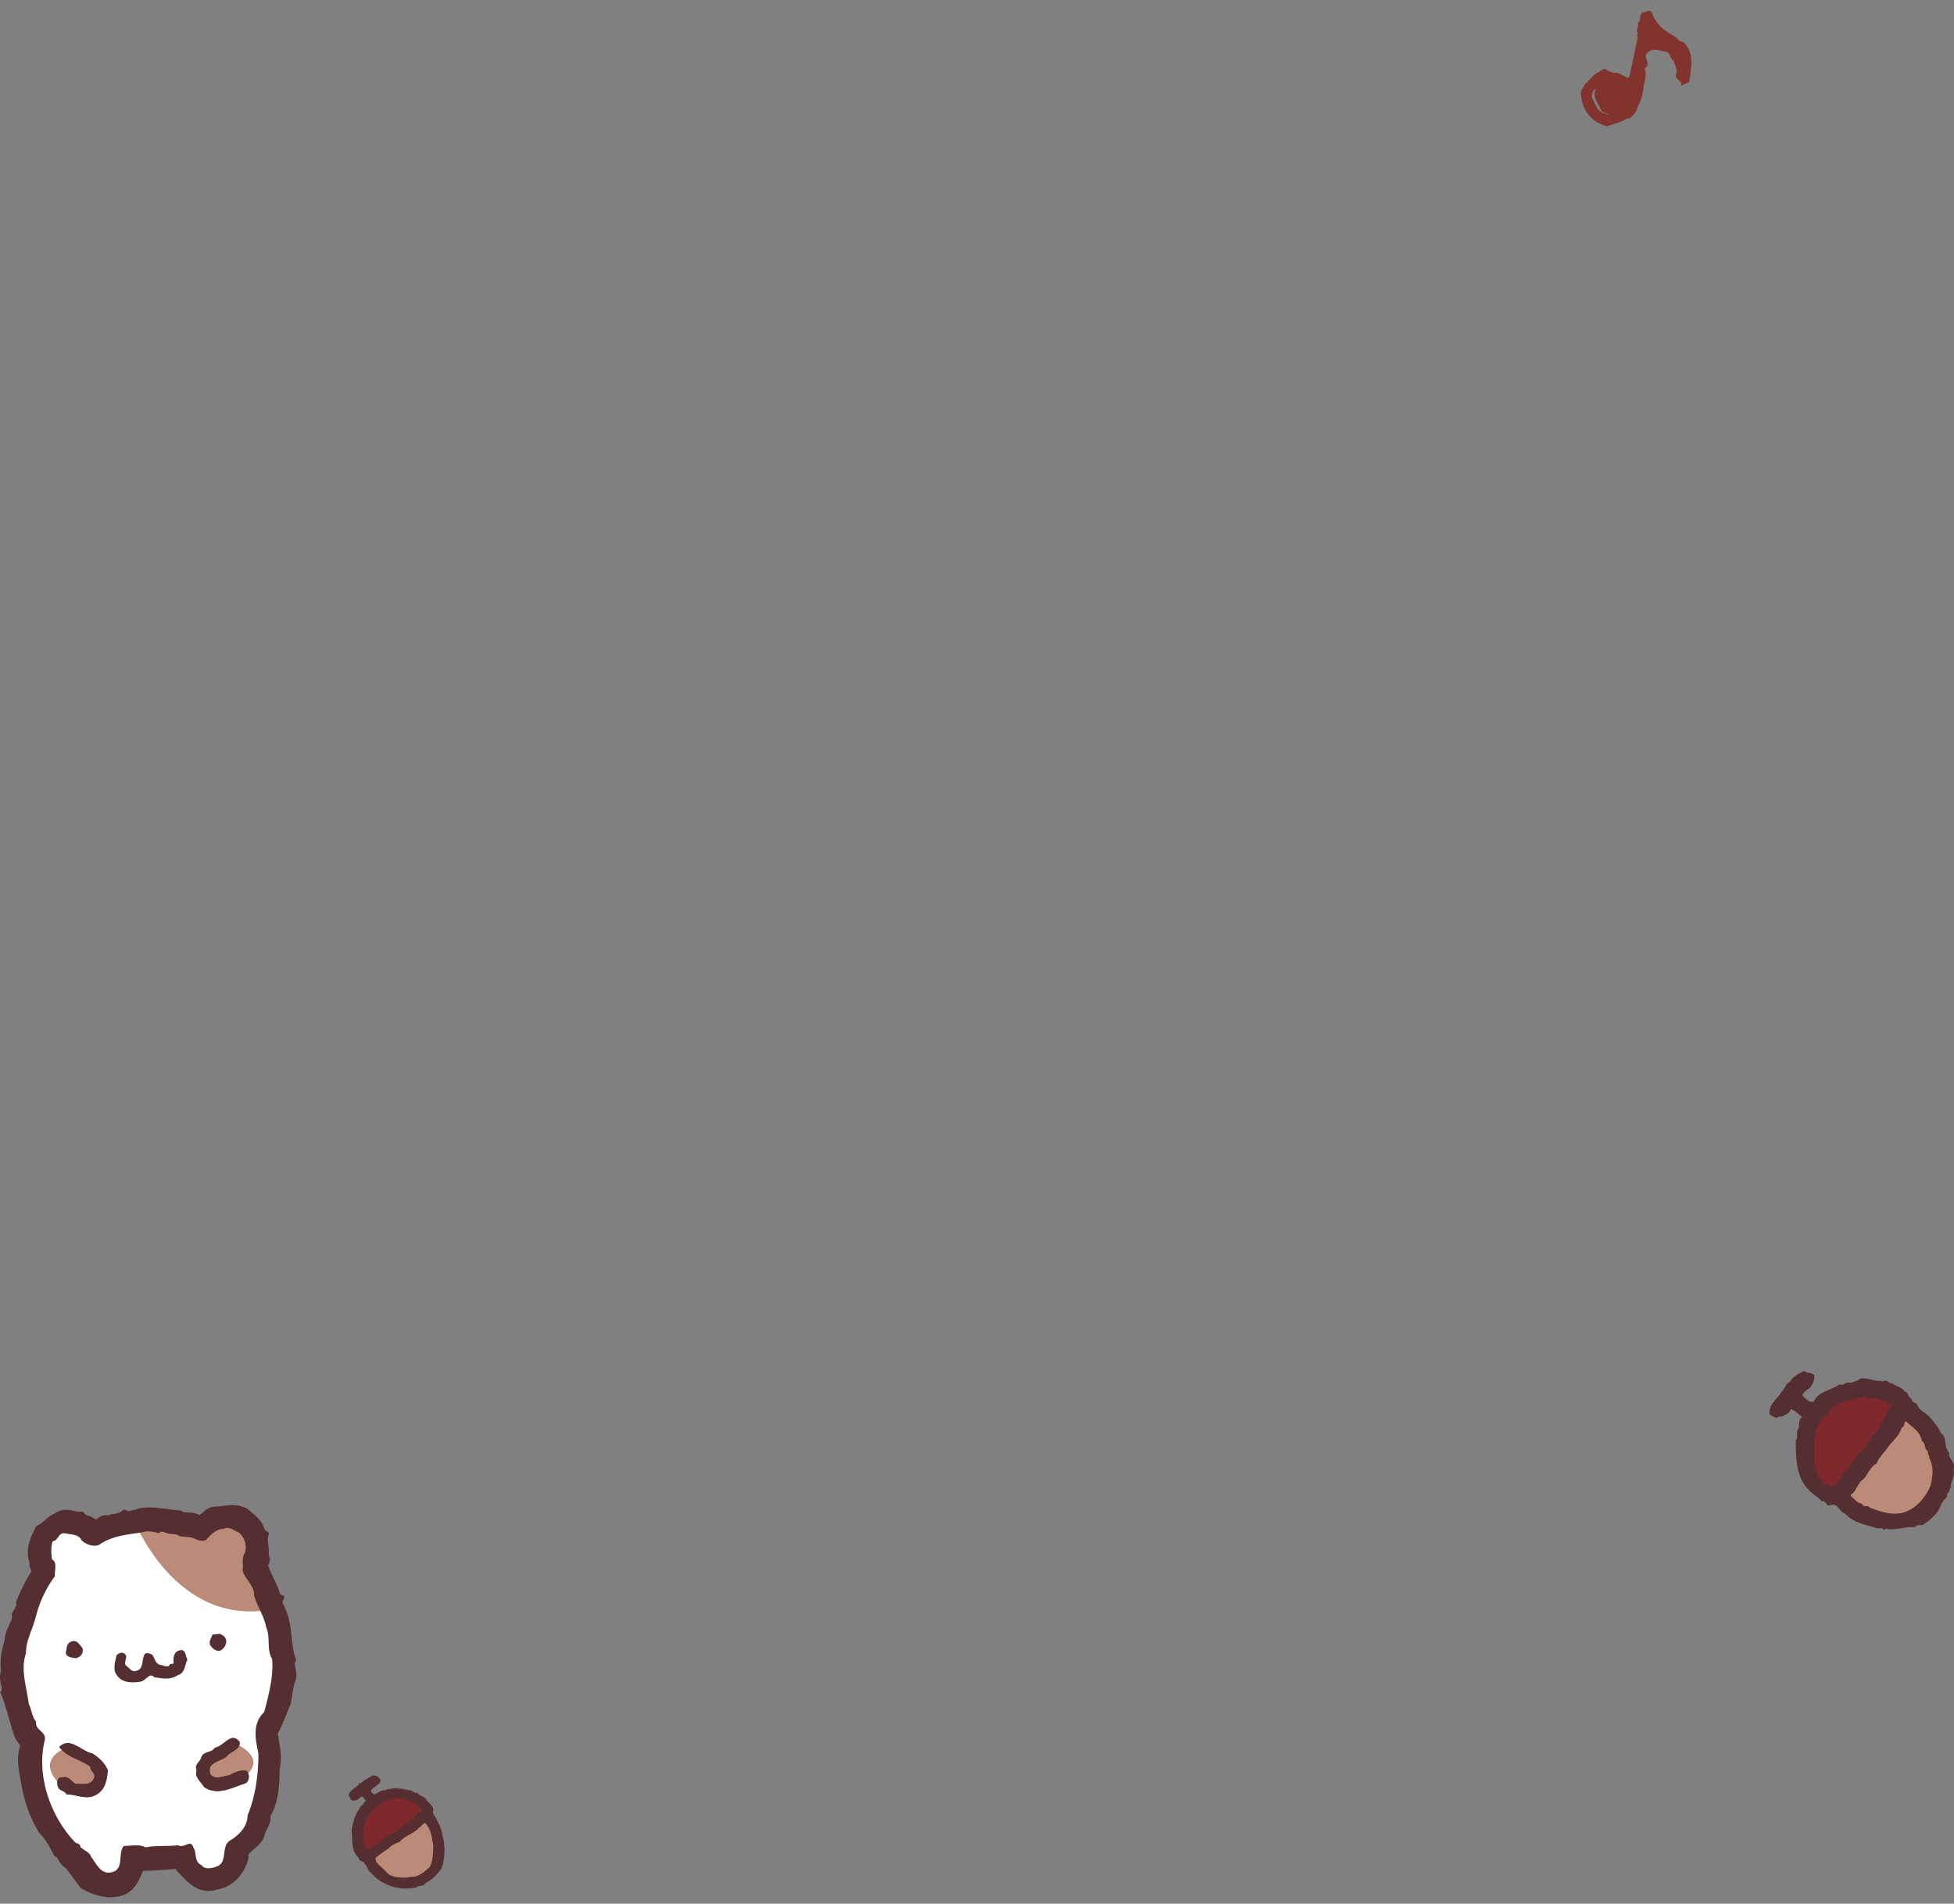
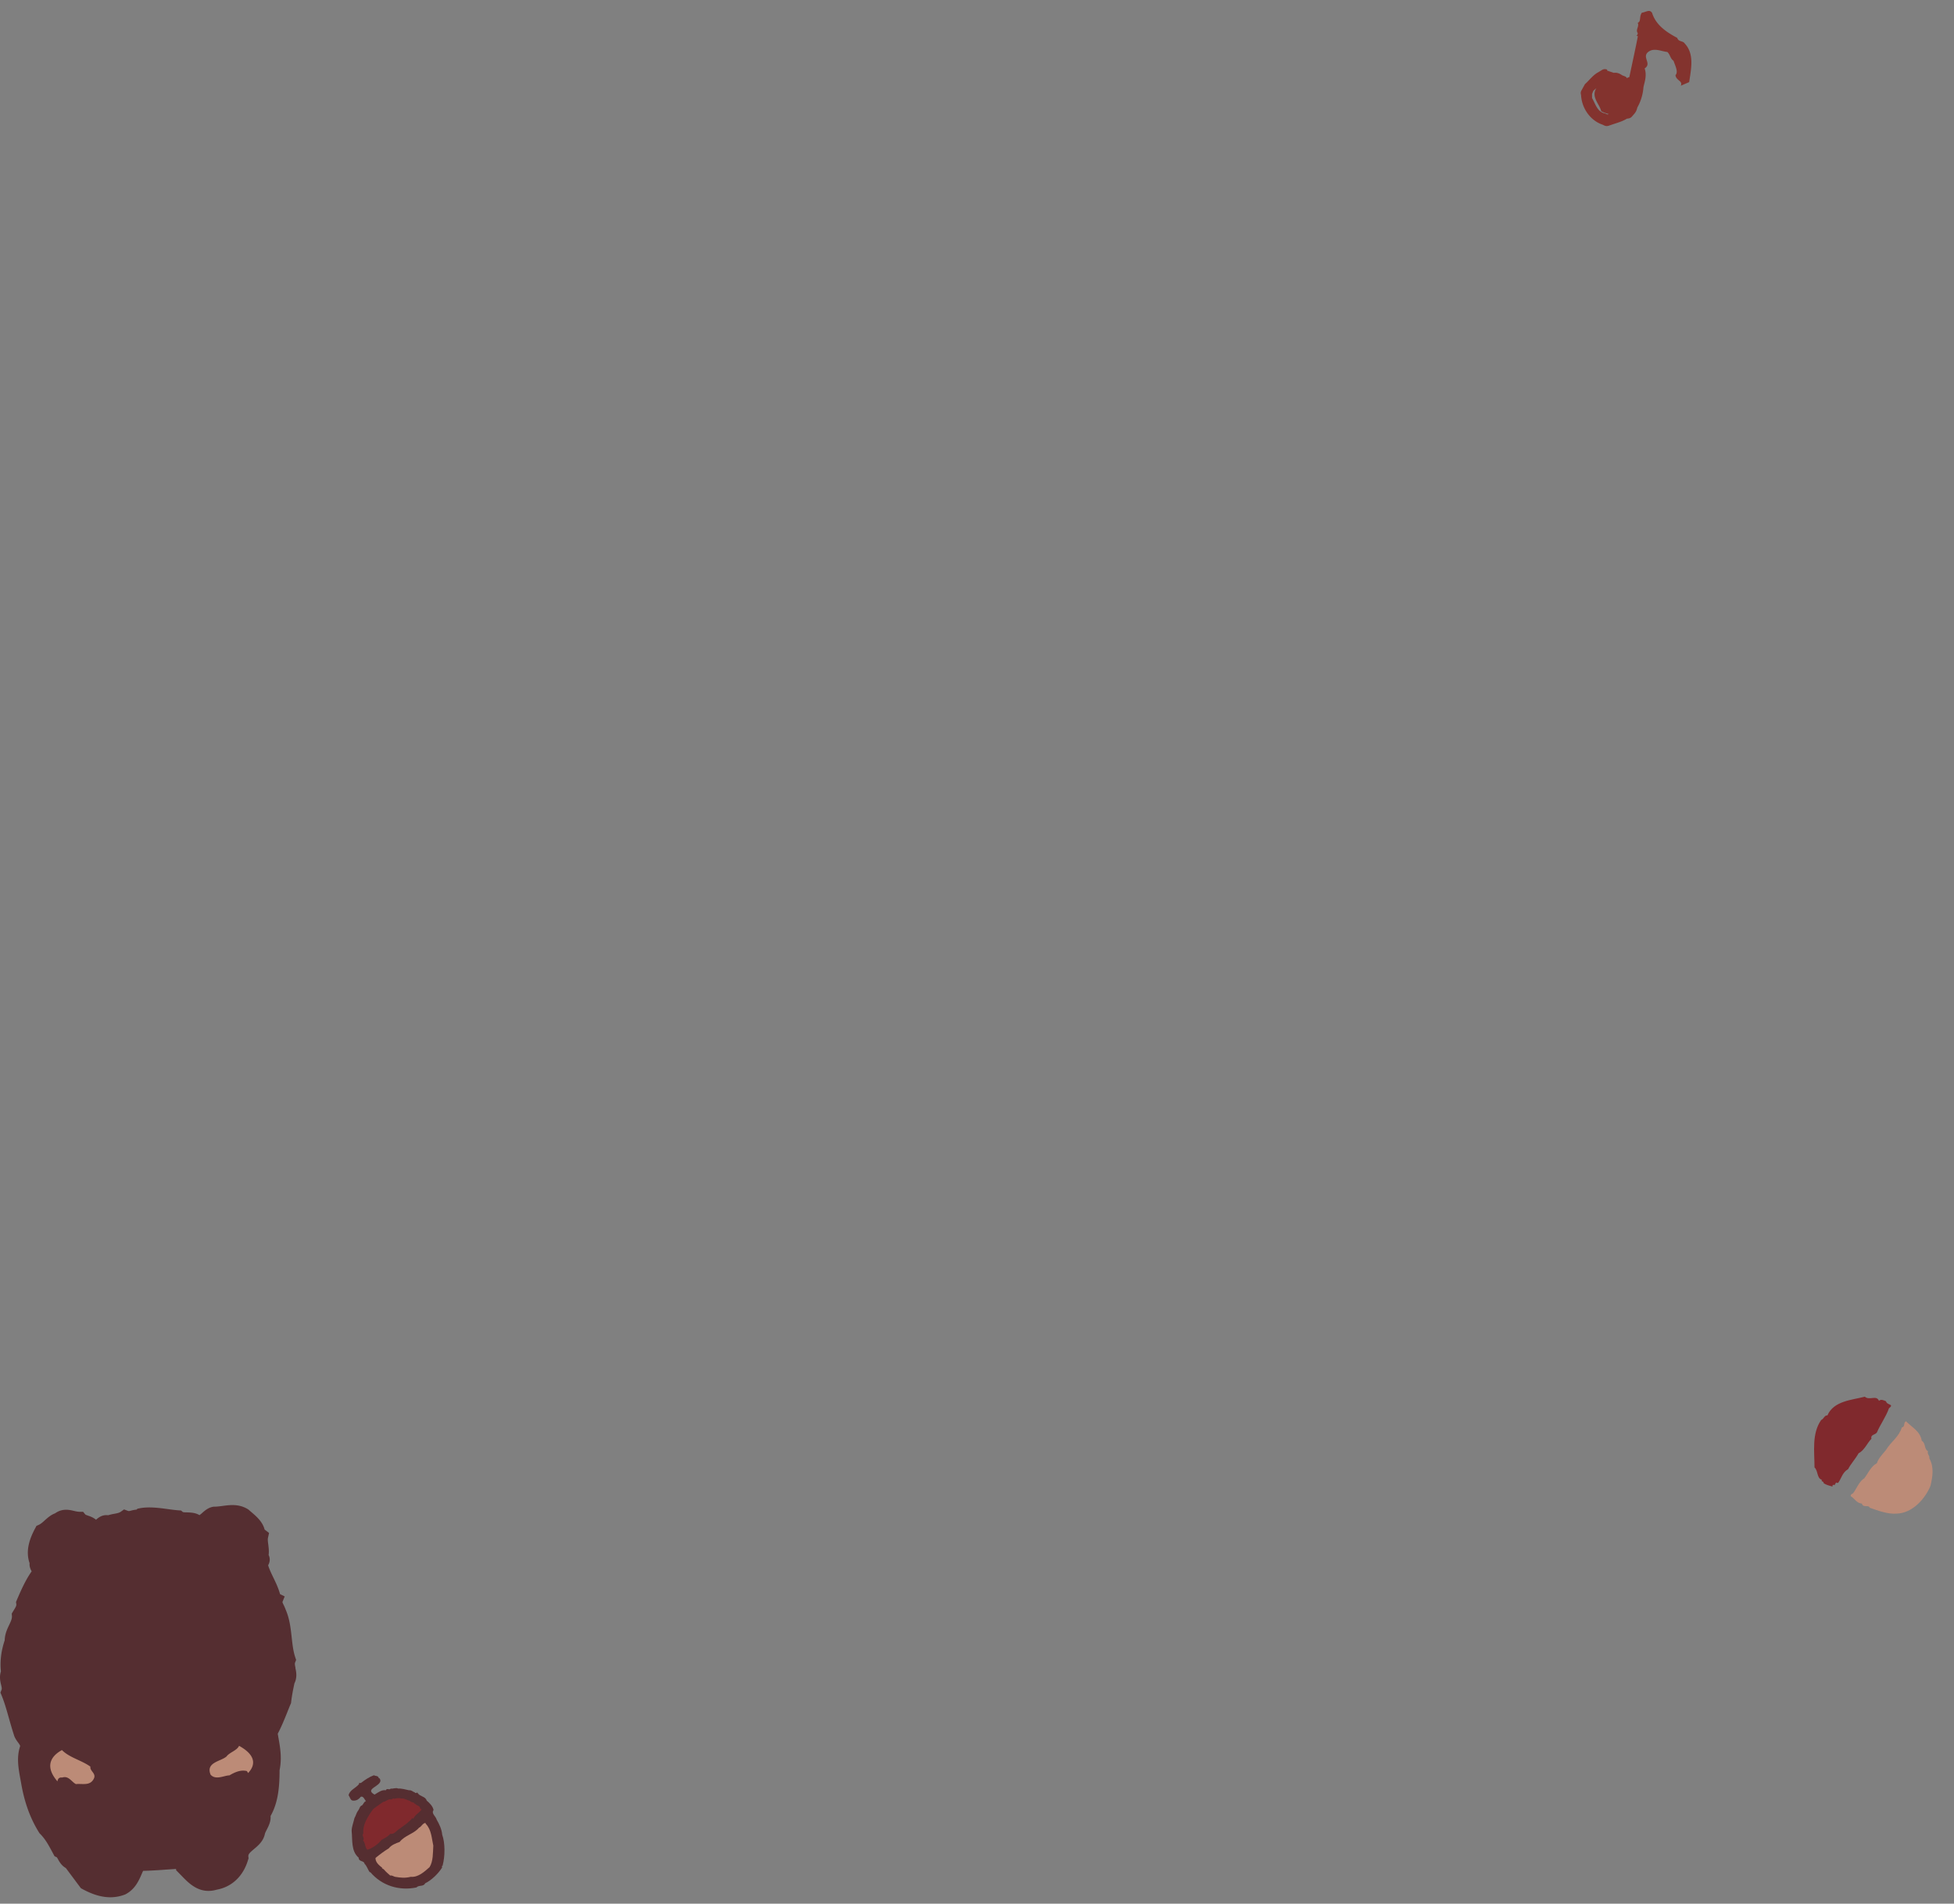
<svg xmlns="http://www.w3.org/2000/svg" width="233" height="227" viewBox="0 0 233 227" fill="none">
  <rect x="0" y="0" width="233" height="227" fill="#808080" stroke="none" />
  <path d="M45.169 212.031c.167 0 .14.173.195.259.028.75-1.952 1.01-.698 1.702.419-.26.866-.606 1.34-.519.14-.317.418.029.586-.202.28.057.614-.144.892 0 .392-.029.894.115 1.284.202.335-.029.42.172.698.259.083.201.335-.115.363.115.307.402.893.345 1.06.864.335.29.726.663.81 1.125-.308.404.278.749.362 1.124.335.577.614 1.182.67 1.817.363 1.009.335 2.593.056 3.632l.028.029c-.224.057-.028.202-.14.316-.446.692-1.256 1.471-1.981 1.816-.196.433-.754.174-1.033.491-2.037.433-4.13-.202-5.497-1.816h-.084c-.223-.319-.335-.75-.614-1.01-.055-.404-.698-.202-.698-.721-.92-.778-.724-2.104-.837-3.198 0-.491.224-1.01.335-1.529.167-.26.223-.605.418-.865.168-.174.224-.605.475-.634.195-.174.222-.433.473-.519-.167-.201-.306-.633-.613-.52-.195.26-.474.462-.837.462-.42.029-.42-.402-.614-.634.112-.633.838-.835 1.256-1.355-.111-.201.168-.057.25-.144.447-.345.95-.692 1.508-.894.195.116.53.029.586.346v.001z" fill="#552E31" />
  <path d="M48.851 214.712c.168.26.502.115.614.403l.029-.056c.111.259.614.202.614.605l.167.086c-.28.434-.781.634-.977 1.096-.056-.028-.112.029-.14-.057-.39.519-.977.866-1.507 1.268-.363.201-.642.721-1.116.606-.278.345-.669.519-1.032.721-.419.517-1.089 1.009-1.703 1.182-.306-.29-.222-.837-.502-1.096.223-.346-.223-.548.029-.865-.112-1.037.557-2.046 1.171-2.882.39-.317.837-.606 1.2-.867.252 0 .531-.315.837-.315.168.116.336-.202.474-.058.307-.058.53-.115.837-.029.363-.056.725.23 1.005.259v-.001z" fill="#80292D" />
  <path d="M50.777 217.48c.669.69.698 1.729.892 2.593-.055.865 0 1.846-.446 2.567-.614.546-1.368 1.239-2.233 1.152-.698.172-1.2.115-1.897 0-.195-.058-.363-.202-.558-.144-.222-.202-.502-.431-.697-.663-.083-.115-.196-.144-.307-.232l.056-.028c-.363-.288-.837-.663-.81-1.182.53-.434 1.033-.807 1.59-1.152.308-.404.867-.606 1.284-.751.642-.807 1.675-.952 2.316-1.702.28-.115.42-.517.754-.575l.057.115-.001.002z" fill="#BC8B77" />
-   <path d="M25.89 225.315s-.012 0-.016.008c-.033 0-.067.015-.104.015l.12-.023z" fill="#552E31" />
  <path d="M35.237 198.887c-.067-.316-.105-.504-.049-.643l.124-.309-.105-.312c-.243-.734-.333-1.546-.427-2.4-.12-1.083-.247-2.204-.707-3.265a5.585 5.585 0 00-.248-.579 2.148 2.148 0 01-.15-.343l.27-.677-.55-.274c-.21-.749-.51-1.377-.802-1.975-.236-.489-.464-.963-.621-1.463.277-.489.213-.918.06-1.23.06-.452 0-.877-.042-1.242-.04-.308-.082-.602-.033-.808l.127-.576-.464-.354-.064-.048c-.25-.956-1-1.588-1.614-2.111l-.259-.225-.056-.045-.063-.046c-1.056-.65-2.109-.515-3.037-.391-.345.045-.67.087-.978.087h-.09l-.086.019c-.576.112-.985.477-1.31.771a4.74 4.74 0 01-.274.218l-.037-.019c-.48-.278-1.004-.29-1.423-.308-.18 0-.45-.004-.529-.046l-.213-.18-.296-.019c-.37-.026-.79-.083-1.24-.143-1.074-.147-2.291-.312-3.392-.105l-.27.056-.108.106a3.564 3.564 0 00-.618.112c-.266.072-.307.072-.42.034l-.45-.169-.392.278c-.195.139-.483.192-.82.252-.214.034-.45.094-.69.162-.722-.09-1.19.316-1.441.538-.311-.256-.66-.391-.925-.478-.12-.041-.3-.105-.345-.143l-.27-.327h-.423c-.213 0-.434-.053-.67-.105-.592-.143-1.393-.316-2.258.293-.48.177-.858.508-1.195.809-.254.233-.498.451-.734.557l-.28.124-.147.274c-.614 1.148-1.21 2.637-.674 4.179-.045.403.131.756.217.918.008.015.02.034.027.053-.75 1.072-1.27 2.264-1.768 3.423l-.097.233.037.256c.023.177-.064.335-.28.685-.038.067-.076.124-.12.195l-.147.252.023.286c.026.324-.15.681-.348 1.102-.233.485-.499 1.087-.513 1.791-.427 1.264-.58 2.554-.45 3.701-.202.628-.082 1.189.015 1.58.082.335.109.481.06.613l-.135.339.143.342c.348.85.602 1.76.876 2.731.18.62.356 1.264.565 1.892.105.421.349.756.547 1.019.124.169.187.275.228.388-.453 1.316-.217 2.629.015 3.904.042.237.087.47.128.707.4 2.227 1.093 4.089 2.112 5.714l.052.083.071.068c.615.616.993 1.32 1.431 2.132l.142.267.15.275s.191.083.255.109a1.8 1.8 0 01.176.29c.165.293.427.733.91 1L9.532 225l.12.157.176.095c1.221.658 3.07 1.433 5.07.654l.053-.019.045-.026c1.146-.617 1.584-1.655 1.974-2.577.03-.064.063-.131.09-.199a57.42 57.42 0 002.733-.151l1.206-.079v.151l.262.263c.116.121.229.237.352.361.929.967 2.202 2.295 4.247 1.693 1.801-.331 3.157-1.617 3.726-3.57l.053-.173-.023-.188c-.03-.278.113-.44.66-.899.505-.425 1.138-.948 1.317-1.851.027-.101.128-.3.229-.496.217-.429.494-.978.438-1.602.962-1.682 1.071-3.687 1.075-5.458.296-1.449.082-2.675-.15-3.965l-.067-.391c.434-.82.771-1.652 1.097-2.46.146-.369.284-.715.43-1.061l.057-.124.015-.132c.086-.775.258-1.621.393-2.234.348-.708.21-1.377.112-1.832h.015z" fill="#552E31" />
-   <path d="M31.043 192.075c-.266-.572-.547-1.144-.749-1.798.086-1.302-1.21-1.994-1.382-3.122.173-.52-.172-1.388.259-1.911.344-.956 0-1.907-.69-2.513-.602-.173-1.033-.786-1.812-.433-.865 0-1.554.693-2.075 1.298-.344.263-.95.087-1.295-.083-.693-.346-1.21-.173-1.899-.346-.43-.349-1.034-.176-1.468-.349-.258-.083-.775-.343-.947 0-.69-.17-1.472-.343-2.161-.083-.041 0-.079.011-.124.019 1.423 2.746 6.026 10.099 14.34 9.321h.003z" fill="#BC8B77" />
-   <path d="M29.257 212.647c-1.468.436-3.28 1.561-4.921.436-.345-.605-1.21-1.215-.865-1.993-.348-.606.348-.959.52-1.475.259-.869 1.21-.523 1.64-1.215 1.124-.173 1.903-1.993 2.937-.692a.782.782 0 01-.056.463c2.314 1.286 1.77 2.524 1.074 3.253.169.411.094 1.016-.325 1.223h-.004zm-17.699 1.305c-1.21.779-2.415 0-3.625 0-.258-.523-.865-.346-1.037-.955a1.79 1.79 0 01-.045-.587c-1.782-2.061-.382-3.239.536-3.731a3.018 3.018 0 01-.319-.365c1.296-1.298 2.592.519 3.974.782.775.523 1.464 1.125 1.808 1.994-.086 1.038-.258 2.249-1.295 2.859m20.896-16.13c-.693-1.125-.172-2.513-.693-3.728-.134-.733-.415-1.373-.719-2.016-8.317.775-12.92-6.579-14.339-9.321-1.689.248-3.449.436-4.883 1.456-.69.259-1.468 0-2.075-.523-.348-.779-1.296-.692-2.07-.865-.78 0-.694.865-1.383.959-.258.688-.172 1.557-.086 2.166.69.347.259 1.388.349 1.998a13.717 13.717 0 00-2.244 4.683c-.344 1.557-1.21 2.863-1.21 4.51-.688 1.911.087 4.078.345 6.071.349.696.349 1.475.865 2.084-.172 1.038 1.206 1.125 1.038 2.167-1.038 4.16.606 9.024 3.539 12.142.172.26.689.173.689.602.348.436 1.123.609 1.295 1.215.69.865 1.206 2.343 2.764 1.734 1.12-.609.43-2.17 1.12-3.039.865 0 1.902-.26 2.591.176 1.21-.263 2.502-.09 3.887-.263.69.437 1.555-.782 1.813.263.43.52.082 1.731.947 2.081.431.605 1.293.432 1.9.169 1.295-.519.434-2.25 1.47-3.032 1.038-.606 2.158-1.651 2.158-3.035.947-2.261 1.296-4.86 1.296-7.373-.349-1.648-.78-3.559.689-4.947.516-1.993 1.123-4.16.947-6.33" fill="#fff" />
  <path d="M7.413 211.958c.775-.26 1.12.523 1.64.779.779-.087 1.726.263 2.157-.693.258-.605-.517-.861-.43-1.388-1.075-.771-2.487-1.064-3.393-1.974-.918.492-2.322 1.67-.536 3.731.037-.274.172-.508.565-.455h-.003zm21.095-3.788c-.244.568-1.146.782-1.498 1.275-.69.602-2.502.688-1.899 2.167.607.696 1.64.086 2.243.086.603-.346 1.296-.696 2.071-.519a.758.758 0 01.154.245c.7-.73 1.243-1.968-1.075-3.254h.004z" fill="#BC8B77" />
-   <path d="M27.359 211.699c-.603 0-1.64.606-2.243-.086-.603-1.475 1.21-1.562 1.898-2.167.352-.493 1.251-.707 1.498-1.275a.753.753 0 00.056-.463c-1.033-1.301-1.808.519-2.936.692-.43.696-1.378.346-1.64 1.215-.172.515-.865.865-.52 1.475-.349.778.52 1.384.865 1.993 1.64 1.125 3.453 0 4.92-.436.42-.207.495-.813.326-1.223-.393.414-.842.662-.842.662s.45-.252.842-.662a.72.72 0 00-.153-.244c-.78-.177-1.468.169-2.071.519zm-16.319-2.603c-1.381-.259-2.677-2.08-3.972-.782.097.131.206.252.318.365.91.91 2.318 1.203 3.393 1.974-.086.523.689.783.43 1.388-.43.956-1.378.606-2.157.692-.52-.255-.865-1.038-1.64-.778-.393-.053-.528.18-.565.455a1.78 1.78 0 00.045.587c.172.609.778.432 1.037.955 1.21 0 2.42.779 3.625 0 1.037-.609 1.21-1.82 1.296-2.859-.345-.868-1.034-1.474-1.81-1.993v-.004zm15.108-12.233c-.52 0-.95-.433-1.123-.779-.086-.432.172-.782.307-1.173l.865-.091c1.333.482.73 1.783-.049 2.043zm-4.92 2.87c-.947.605-1.726.429-2.85.256-.517-.606-.947.349-1.554.523-.947.173-2.157.173-2.764-.606-.689-.696-.344-1.651-.168-2.517.168-.169.517-.432.861-.255.69.346-.082.955.262 1.47.43.264.69.866 1.296.606 1.21-.26.172-2.776 1.813-1.907.34.342.34 1.038.947 1.211.348 0 .779.35 1.123.087.087-.346.255-.087.517-.264-.086-.519 0-1.297.52-1.474.952-.433.862.609 1.124 1.046-.348.601-.258 1.557-1.123 1.824h-.004zm-12.175-2.001c-.603-.087-1.468-.173-1.124-1.038 0-.346.172-.869.603-.956.607-.259.951.346 1.296.783.172.605-.172 1.038-.78 1.211h.005z" fill="#552E31" />
  <path d="M200.9 5.193c-.256-.382-.723-.151-.908-.68-1.271-.67-2.537-1.519-2.991-2.968-.294-.493-.756-.082-1.226-.03-.352.55-.056 1.041-.489 1.2.223.457-.314.838.019 1.25-.038.073-.071.325-.216.26l.215.099c-.301 1.553-.678 3.244-1.016 4.866l-.322.12c-.007-.179-.328-.237-.545-.338-.376-.27-.696-.336-.985-.285-.271-.096-.55-.177-.805-.276l.014-.105a.651.651 0 00-.629.044l-.415.254c-.663.345-1.071.958-1.608 1.43l-.433.782a.645.645 0 00-.064.364l.034.16c.081 1.559 1.092 3.02 2.541 3.517l.241.113c.149.07.331.078.483.034l.348-.12c.62-.216 1.271-.378 1.843-.728l.237-.037a.7.7 0 00.352-.196l.333-.386c.183-.225.277-.464.328-.711a5.76 5.76 0 00.727-2.337c.028-.429.483-1.378.149-2.331.894-.571-.34-1.314.405-1.95.712-.559 1.544-.09 2.303-.01.366.344.333.777.736 1.05.218.634.591 1.334.236 1.71.046.642.909.68.63 1.264l1-.432c.233-1.585.642-3.35-.525-4.598h.003zm-9.065 8.404l-.171.052-.28-.13c-.919-.154-1.142-1.146-1.544-1.832l-.002-.484.163-.39c.124-.1.243-.204.361-.307-.686 1.044.381 1.897.566 2.746.272.15.579.261.909.343l-.002.002z" fill="#83332E" />
-   <path d="M216.317 163.963c.099.645-.148.989-.497 1.536-.195.149-.844.446-.891.944.396.347.795.844 1.338.696.545-1.241 2.083-1.34 3.126-2.088.444.3.693-.395 1.187-.147.347-.099.993-.25 1.19-.495.943-.201 1.737.347 2.63.247.099.2.198-.049.297-.049v.049c.347-.198.545.395.843.249.498.399 1.239.446 1.586 1.042.448 0 .347.696.795.795 0 .296.296.545.546.596h.099c.099.693.893 1.042 1.388 1.488.546.594 1.24 1.389 1.487 2.082.794.447.297 1.688.992 2.282-.198.745.844 1.191.495 1.935.149.594-.049 1.29-.297 1.788.05.198-.149.346.05.495-.299.05-.149.495-.347.547-.197.147-.149.395-.197.593-.201.15-.498.498-.647.795-.346 1.142-1.286 1.837-2.18 2.481-.396.099-.744-.099-.992.297-1.239-.148-2.33.447-3.469.149l-.248.198c-.05-.446-.645-.149-.843-.248-1.388-.447-2.729-.646-3.768-1.735-.696-.251-.845-1.34-1.784-.993-.548.099-.498-.695-.993-.447-.299-.498-1.041-.845-1.487-1.34-1.588-1.54-1.588-3.869-1.588-6.003.347-.297-.049-1.043.347-1.388.099-.446-.051-.993.395-1.389-.543-.3-.744-.745-1.337-.894-.198.446-.348.545-.795.745-.148.198-.695.102-.942.297a2.455 2.455 0 01-.792-.446c-.149-1.188.891-1.735 1.437-2.679.347-.297.495-.993.993-1.188.395-.698 1.041-.944 1.684-1.292.297.3.844.149 1.191.498l-.002-.003z" fill="#552E31" />
  <path d="M224.052 167.039c.246-.247.596-.049.843.05.099.495 1.042.297.347.844-.347.992-1.041 1.935-1.437 2.876-.201.297-.794.248-.647.745-.494.497-.843 1.388-1.538 1.738-.347.643-.99 1.339-1.239 1.884-.696.396-.795 1.089-1.188 1.635-.101 0-.2.051-.248-.048l-.198.347c-.05-.099-.101-.05-.149-.05-.149.05-.05.149-.099.198-.347-.099-.744-.198-1.042-.396.05-.249-.396-.198-.198-.396-.645-.201-.447-1.092-.893-1.491 0-1.884-.346-4.017.794-5.654.297-.102.396-.594.744-.545.745-1.737 2.927-1.836 4.464-2.232.545.495 1.388-.248 1.685.495h-.001z" fill="#80292D" />
  <path d="M229.161 171.801c.495.297.248.993.741 1.241-.147.346.248.545.15.843.596 1.042.398 2.181.149 3.273-.646 1.589-2.183 3.272-4.018 3.325-1.041.096-2.232-.35-3.224-.696-.147-.398-.794.049-.942-.497-.645-.051-.843-.594-1.339-.891 0-.201.102-.248.297-.347.445-.594.695-1.389 1.339-1.788.447-.594.794-1.439 1.49-1.785.147-.545.692-1.091 1.088-1.586.597-.993 1.539-1.54 1.883-2.679.447-.102.149-.548.497-.744.795.792 1.688 1.188 1.886 2.331h.003z" fill="#BC8B77" />
</svg>